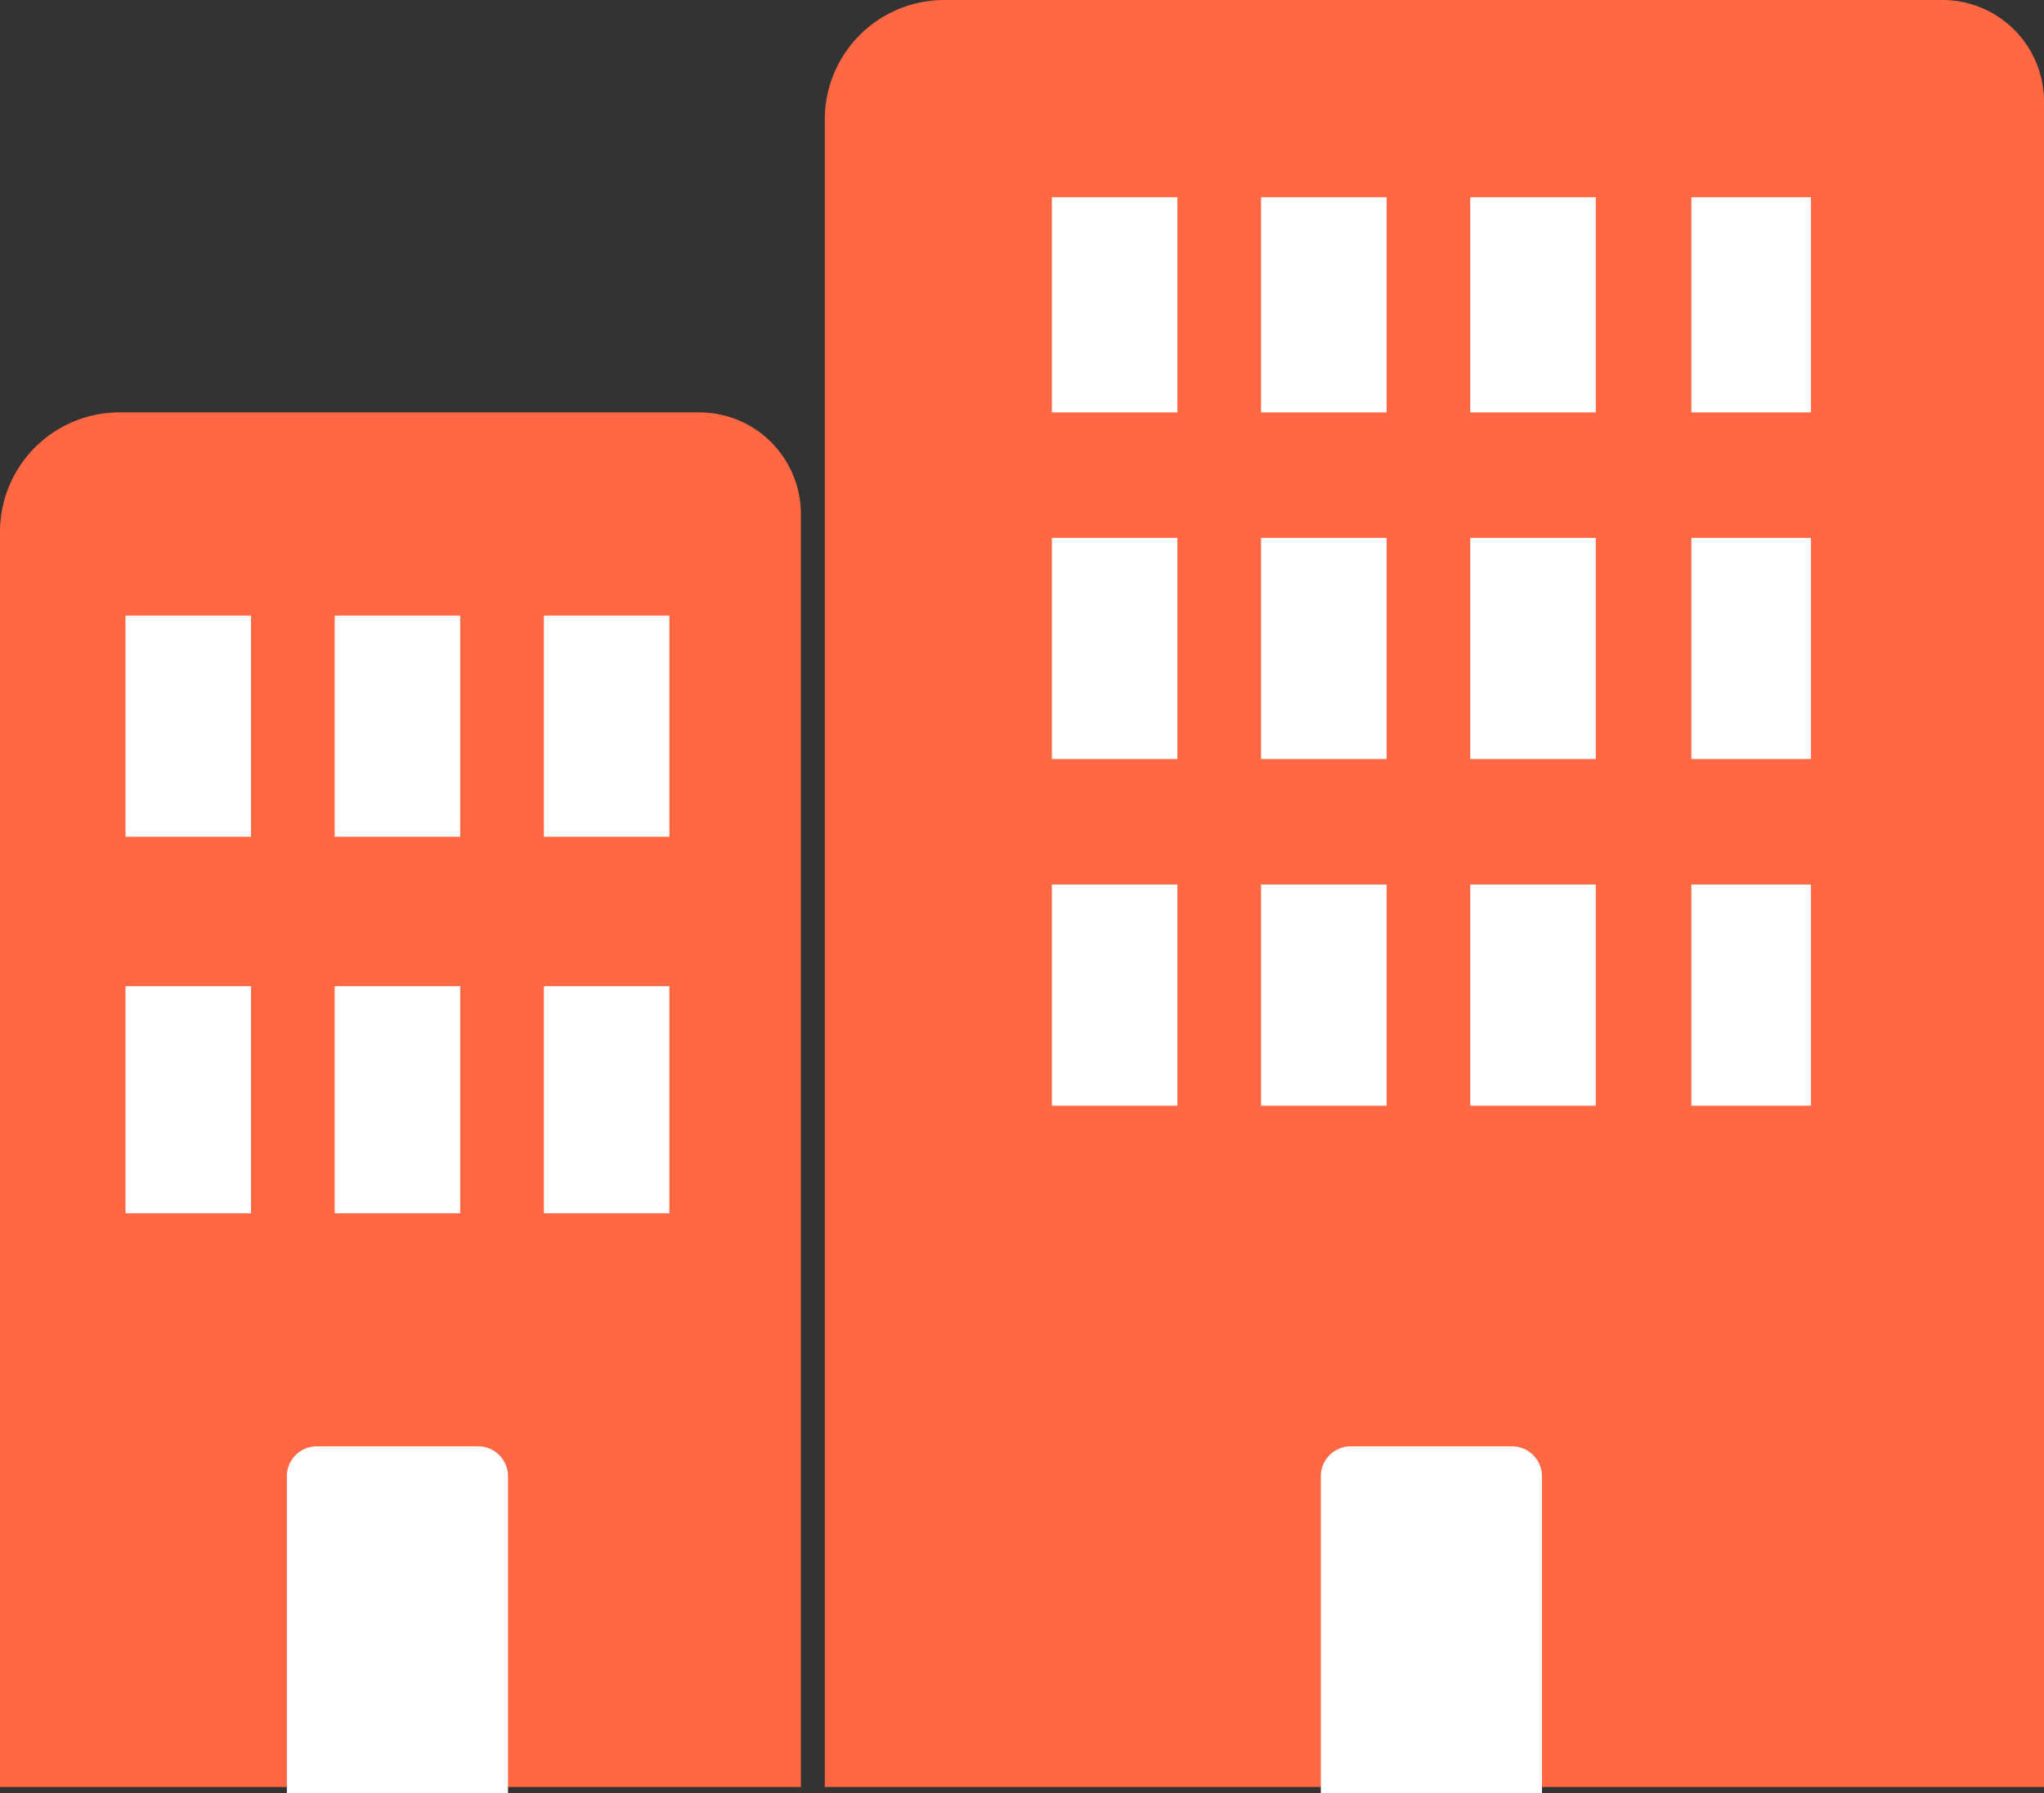
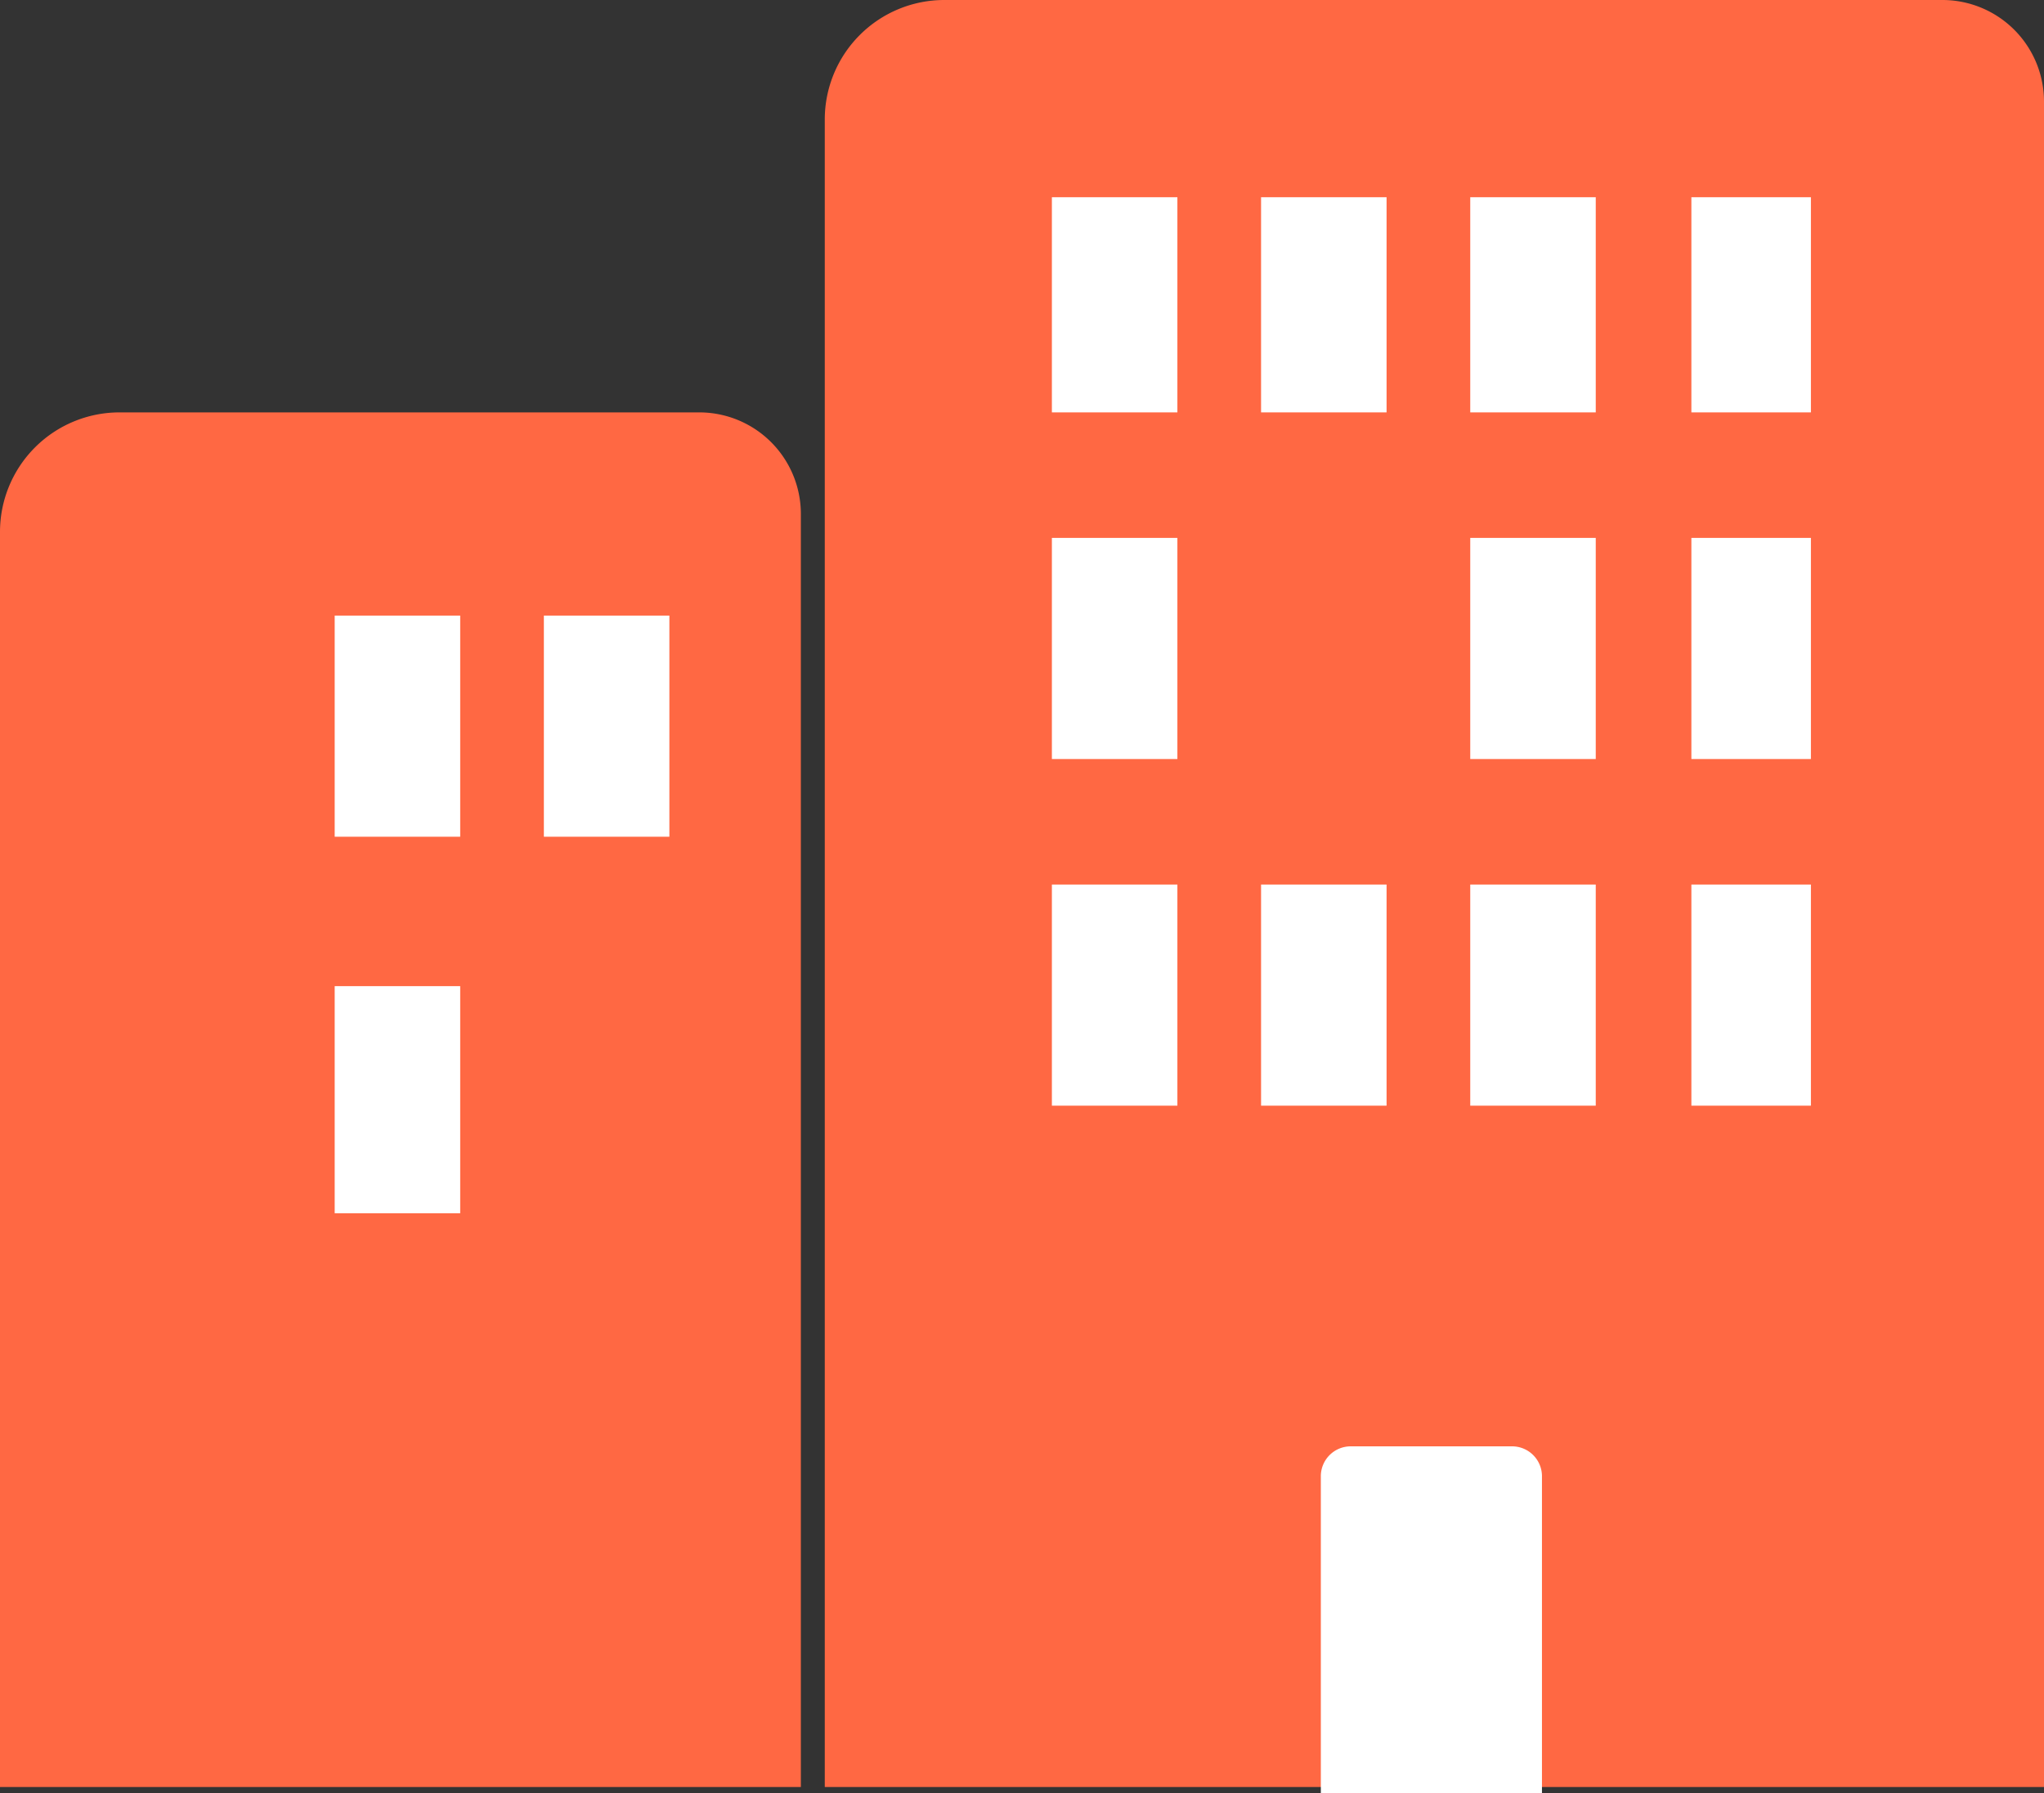
<svg xmlns="http://www.w3.org/2000/svg" width="342" height="300" viewBox="0 0 342 300">
  <rect x="0" y="0" width="342" height="300" fill="#333333" stroke="none" />
  <g id="kocaeli" transform="translate(-774 -390)">
    <path id="Rectangle_15" data-name="Rectangle 15" d="M20,0H187a17,17,0,0,1,17,17V299a0,0,0,0,1,0,0H0a0,0,0,0,1,0,0V20A20,20,0,0,1,20,0Z" transform="translate(912 390)" fill="#ff6843" />
    <path id="Rectangle_16" data-name="Rectangle 16" d="M20,0h97a17,17,0,0,1,17,17V230a0,0,0,0,1,0,0H0a0,0,0,0,1,0,0V20A20,20,0,0,1,20,0Z" transform="translate(774 459)" fill="#ff6843" />
-     <path id="Rectangle_17" data-name="Rectangle 17" d="M5,0H32a5,5,0,0,1,5,5V58a0,0,0,0,1,0,0H0a0,0,0,0,1,0,0V5A5,5,0,0,1,5,0Z" transform="translate(822 632)" fill="#fff" />
    <path id="Rectangle_18" data-name="Rectangle 18" d="M5,0H32a5,5,0,0,1,5,5V58a0,0,0,0,1,0,0H0a0,0,0,0,1,0,0V5A5,5,0,0,1,5,0Z" transform="translate(995 632)" fill="#fff" />
-     <rect id="Rectangle_19" data-name="Rectangle 19" width="21" height="38" transform="translate(795 555)" fill="#fff" />
-     <rect id="Rectangle_24" data-name="Rectangle 24" width="21" height="37" transform="translate(795 493)" fill="#fff" />
    <rect id="Rectangle_27" data-name="Rectangle 27" width="21" height="36" transform="translate(950 423)" fill="#fff" />
    <rect id="Rectangle_32" data-name="Rectangle 32" width="21" height="37" transform="translate(950 480)" fill="#fff" />
    <rect id="Rectangle_36" data-name="Rectangle 36" width="21" height="37" transform="translate(950 538)" fill="#fff" />
    <rect id="Rectangle_20" data-name="Rectangle 20" width="21" height="38" transform="translate(830 555)" fill="#fff" />
    <rect id="Rectangle_23" data-name="Rectangle 23" width="21" height="37" transform="translate(830 493)" fill="#fff" />
    <rect id="Rectangle_26" data-name="Rectangle 26" width="21" height="36" transform="translate(985 423)" fill="#fff" />
-     <rect id="Rectangle_31" data-name="Rectangle 31" width="21" height="37" transform="translate(985 480)" fill="#fff" />
    <rect id="Rectangle_35" data-name="Rectangle 35" width="21" height="37" transform="translate(985 538)" fill="#fff" />
-     <rect id="Rectangle_21" data-name="Rectangle 21" width="21" height="38" transform="translate(865 555)" fill="#fff" />
    <rect id="Rectangle_22" data-name="Rectangle 22" width="21" height="37" transform="translate(865 493)" fill="#fff" />
    <rect id="Rectangle_25" data-name="Rectangle 25" width="21" height="36" transform="translate(1020 423)" fill="#fff" />
    <rect id="Rectangle_30" data-name="Rectangle 30" width="21" height="37" transform="translate(1020 480)" fill="#fff" />
    <rect id="Rectangle_34" data-name="Rectangle 34" width="21" height="37" transform="translate(1020 538)" fill="#fff" />
    <rect id="Rectangle_28" data-name="Rectangle 28" width="20" height="36" transform="translate(1057 423)" fill="#fff" />
    <rect id="Rectangle_29" data-name="Rectangle 29" width="20" height="37" transform="translate(1057 480)" fill="#fff" />
    <rect id="Rectangle_33" data-name="Rectangle 33" width="20" height="37" transform="translate(1057 538)" fill="#fff" />
  </g>
</svg>